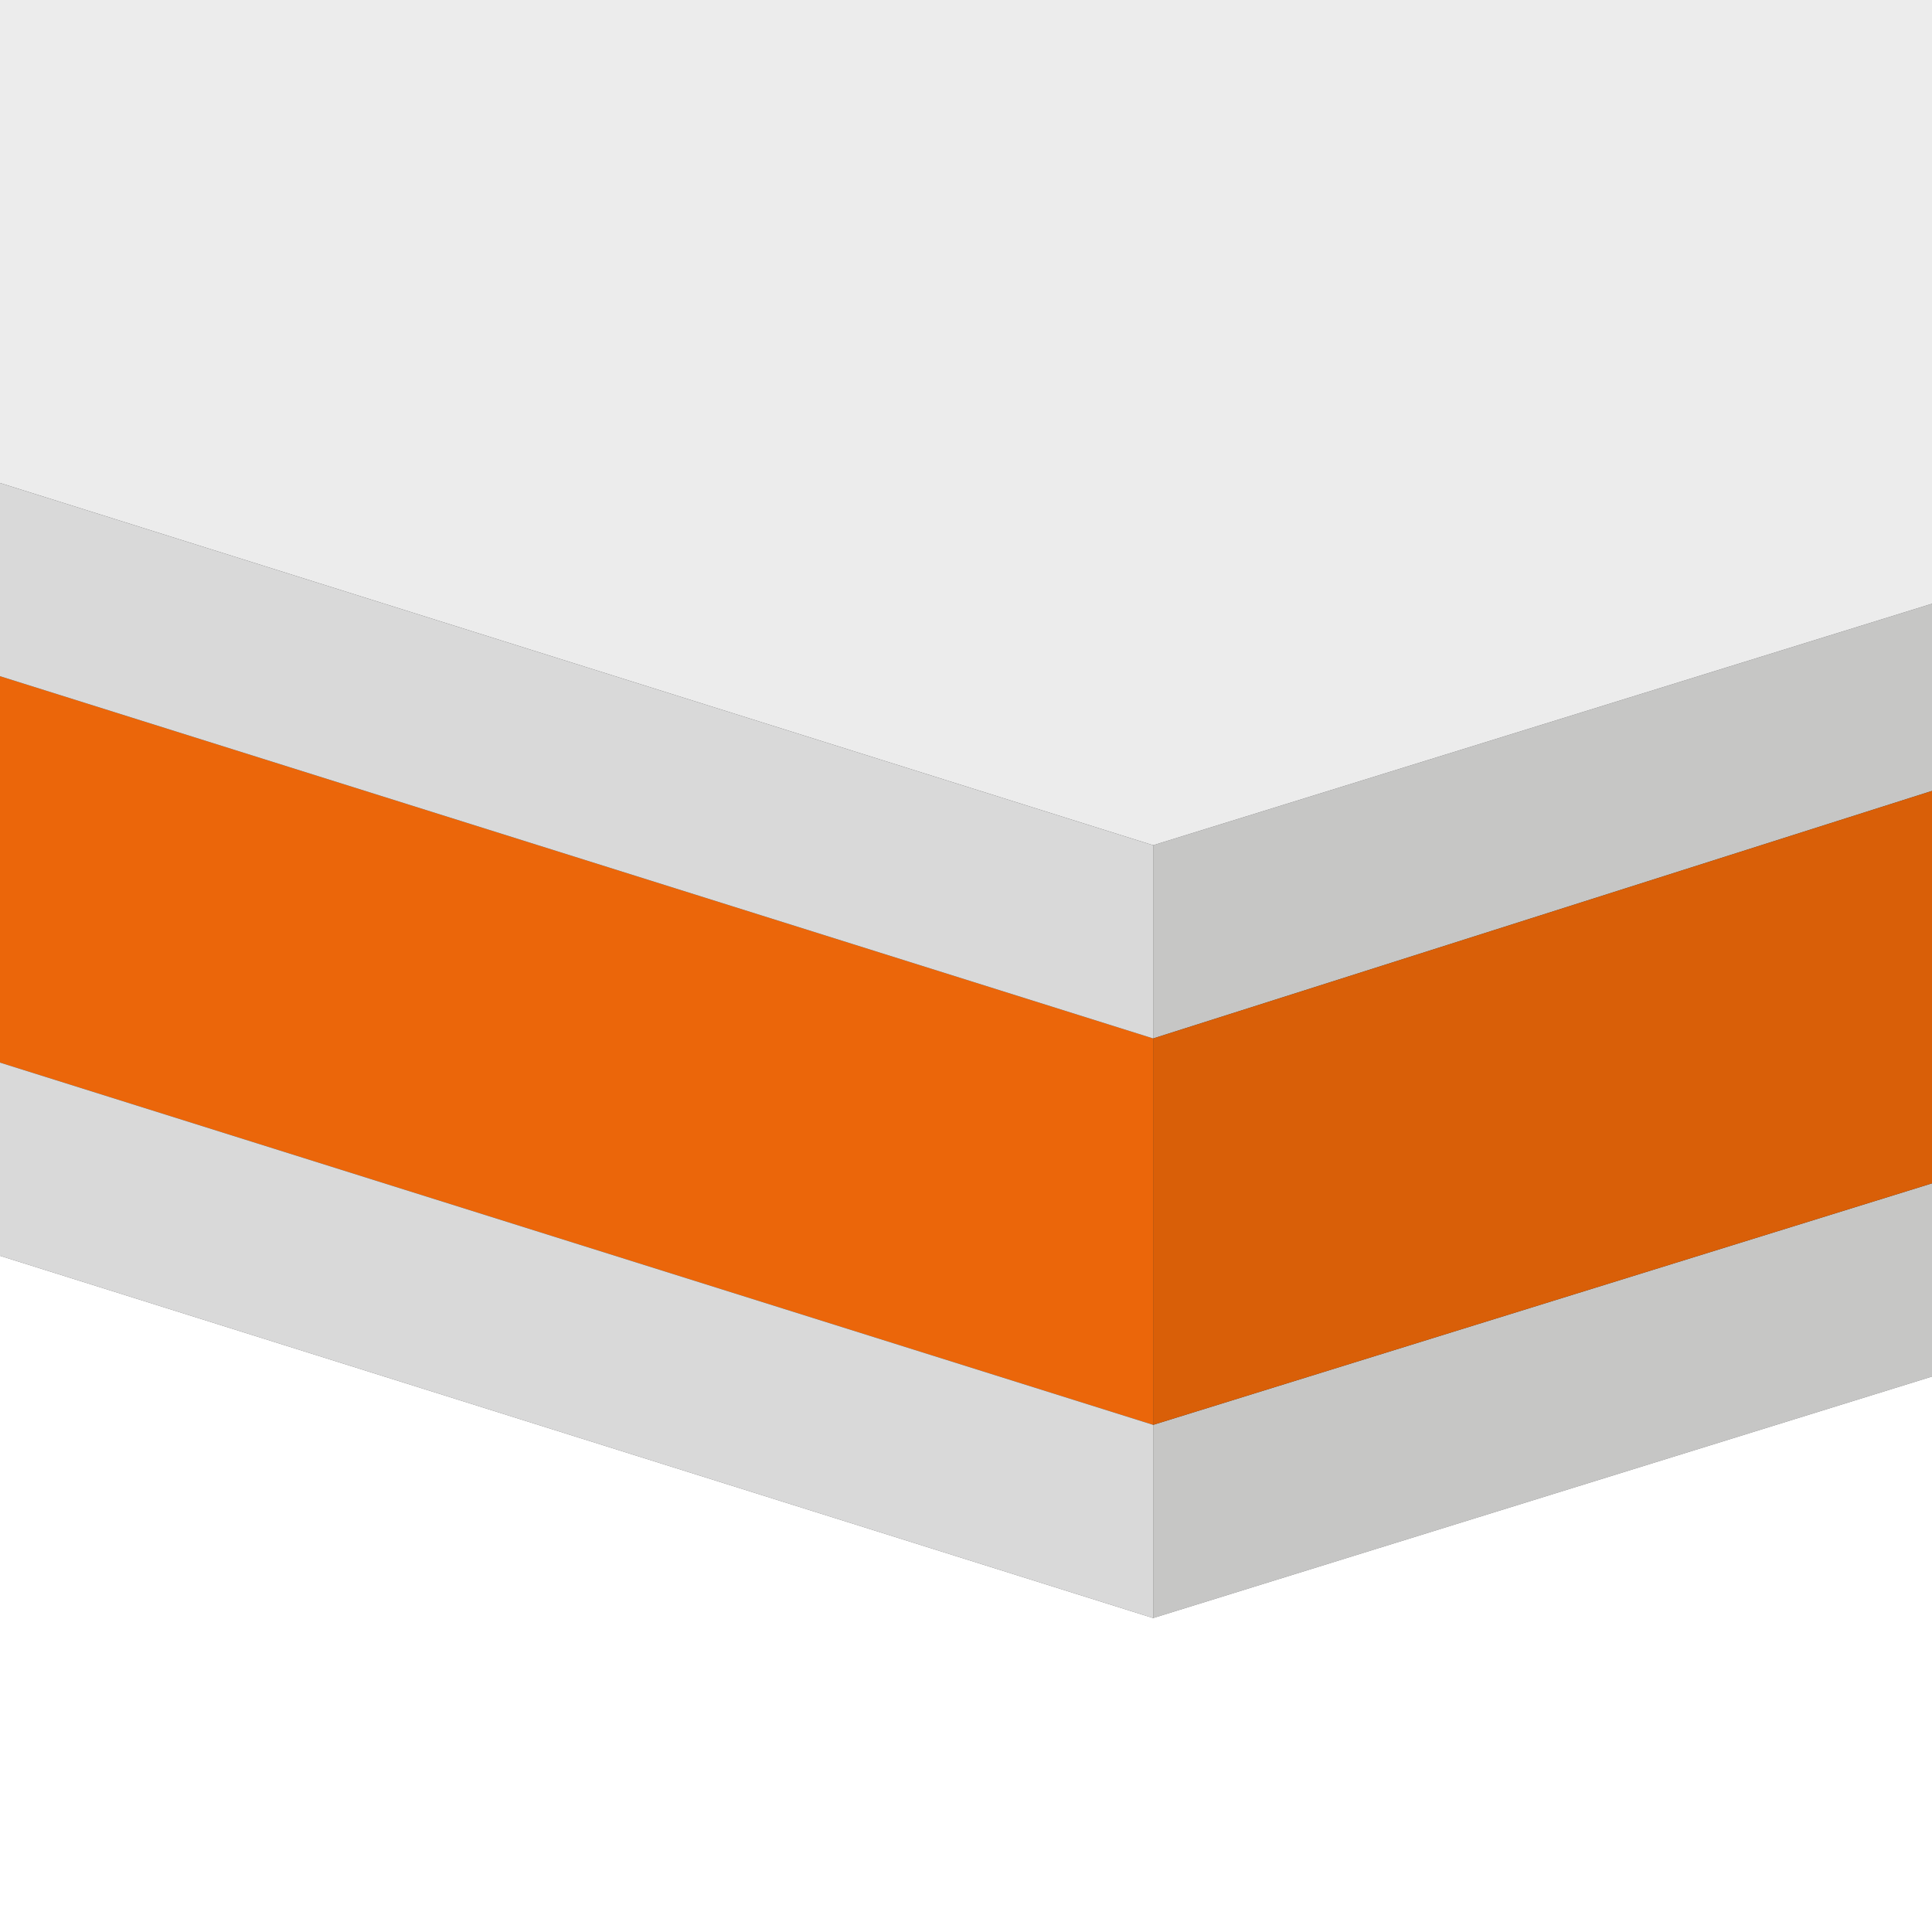
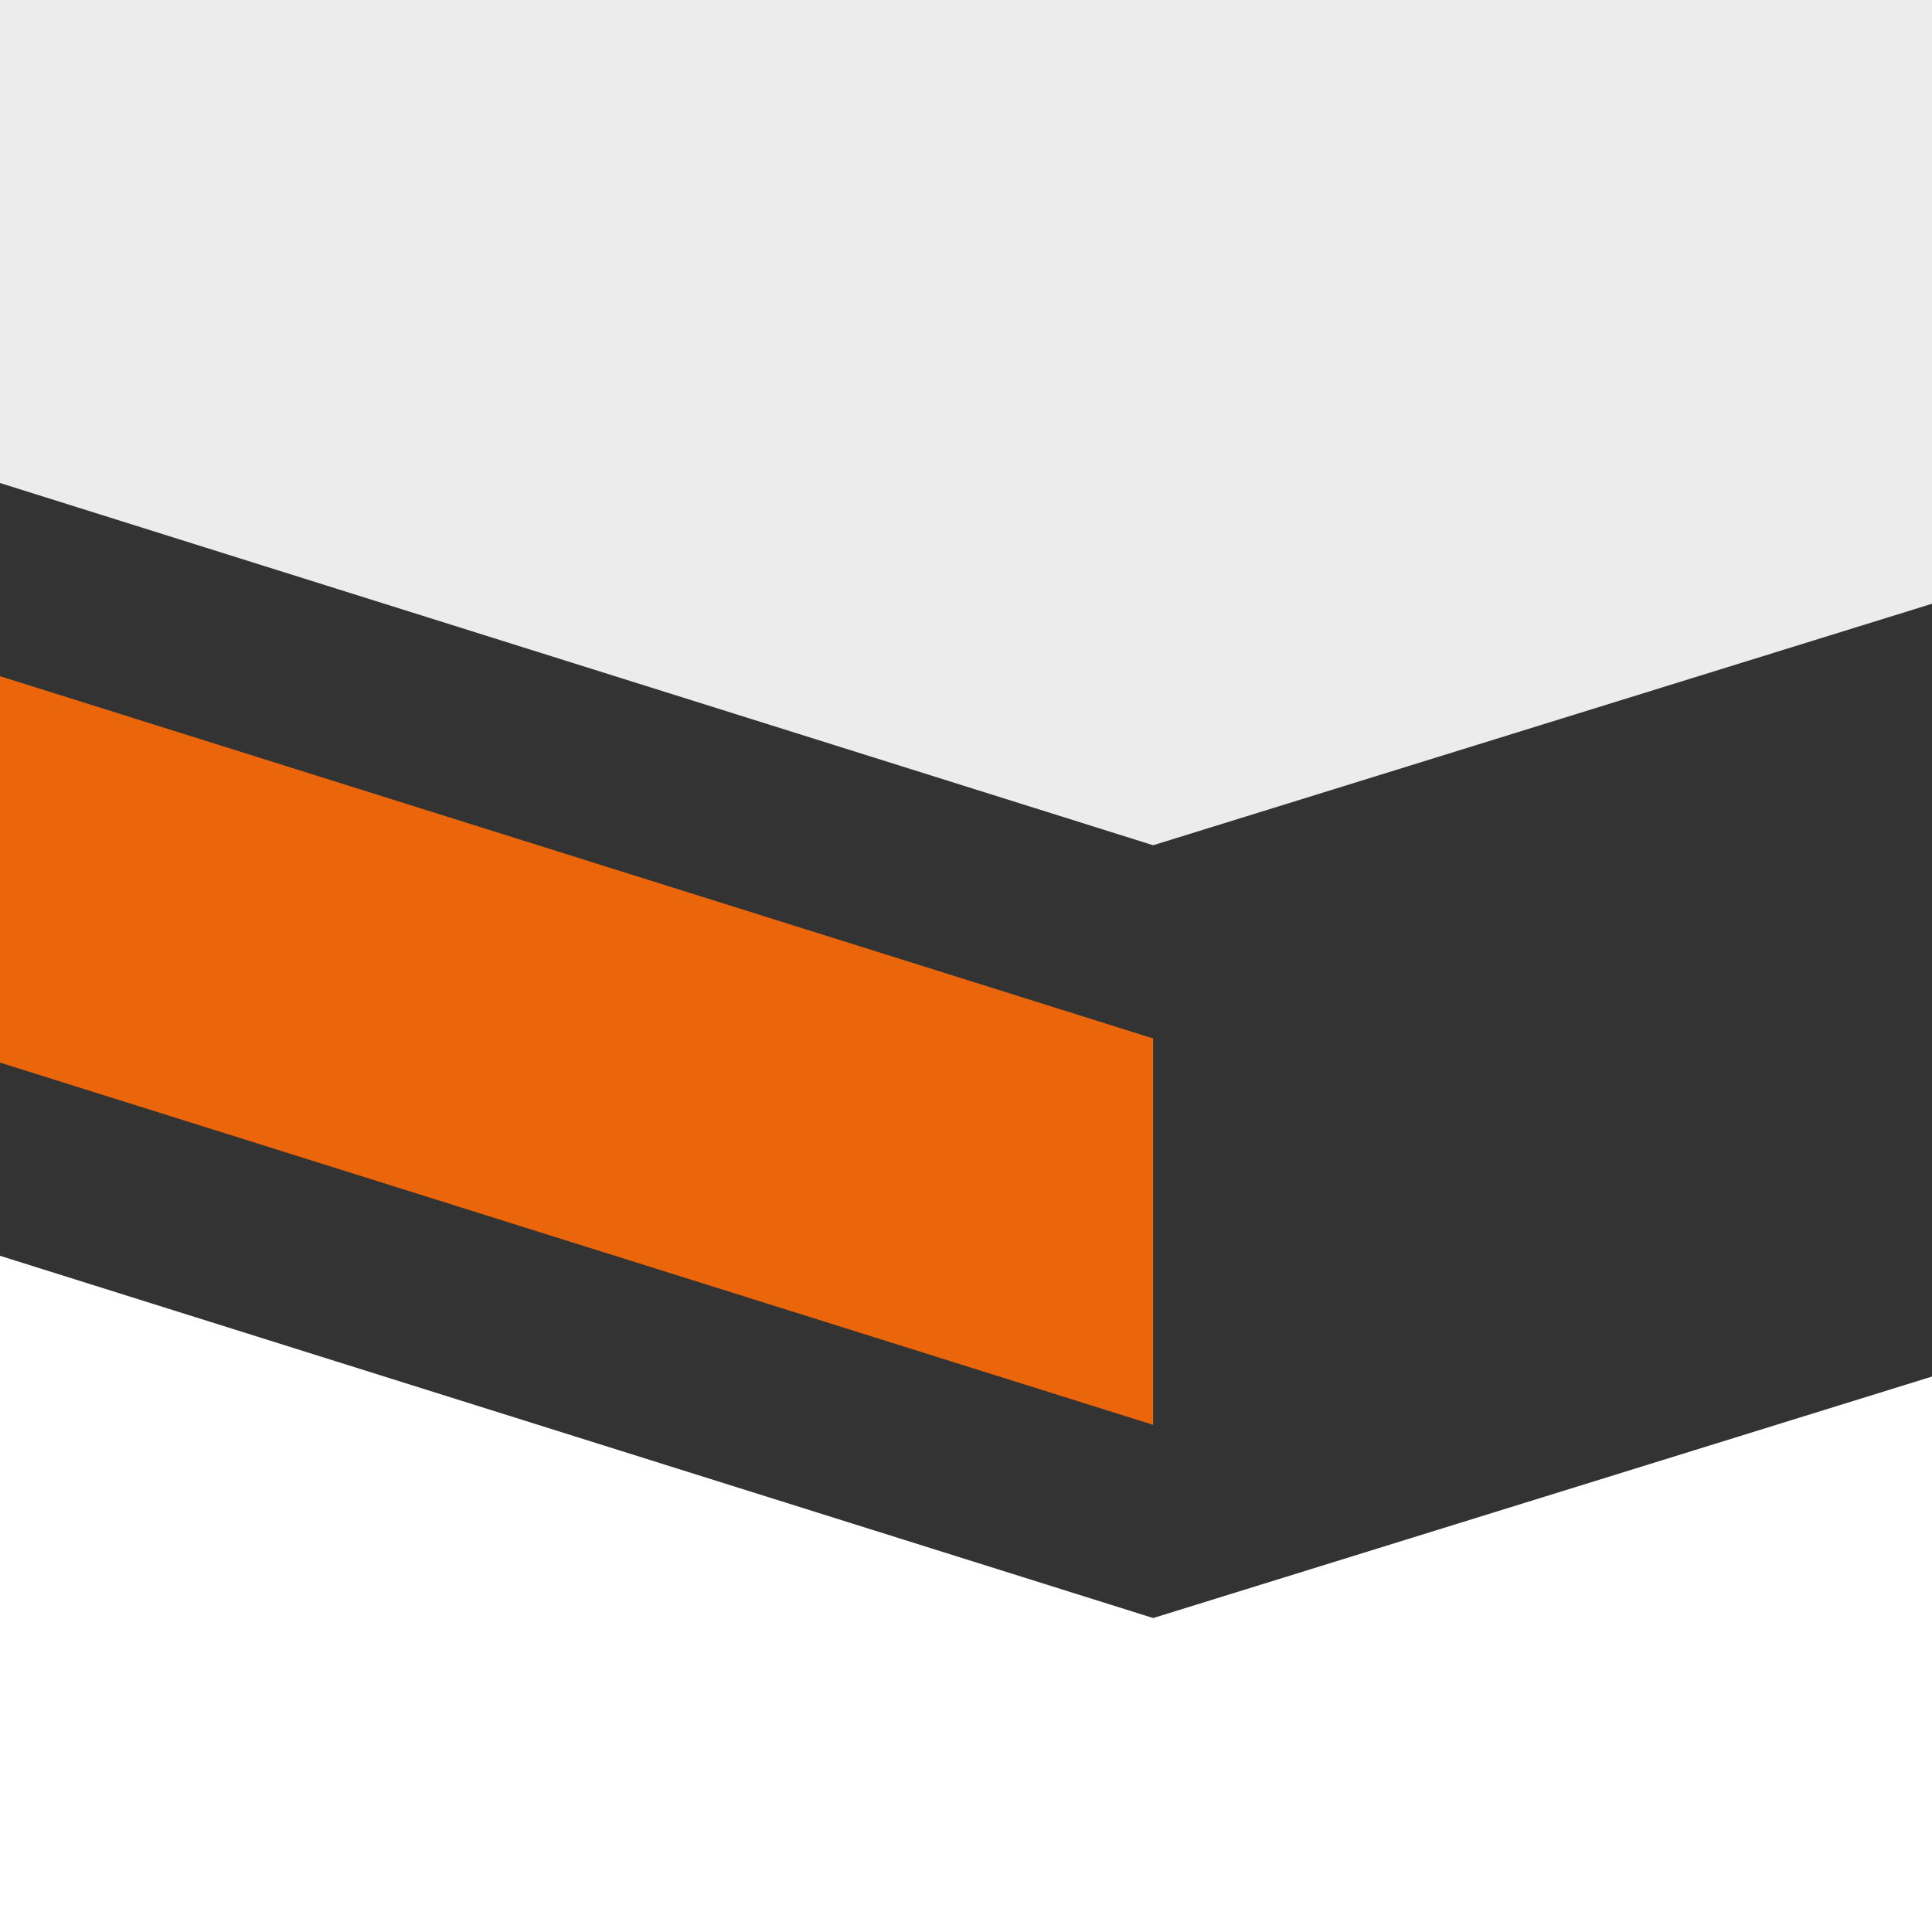
<svg xmlns="http://www.w3.org/2000/svg" version="1.1" id="Ebene_1" x="0px" y="0px" width="32px" height="32px" viewBox="0 0 32 32" enable-background="new 0 0 32 32" xml:space="preserve">
  <rect x="0" y="0" width="32" height="32" fill="#333333" stroke="none" />
  <g>
-     <polygon fill="#C6C6C5" points="32,10 32,13.1 19.1,17.2 19.1,14  " />
-     <polygon fill="#C6C6C5" points="32,19.6 32,22.8 19.1,26.8 19.1,23.6  " />
-     <polygon fill="#D95F08" points="19.1,17.2 19.1,23.6 32,19.6 32,13.1  " />
    <polygon fill="#EB660A" points="19.1,23.6 19.1,17.2 0,11.2 0,17.6  " />
-     <polygon fill="#D9D9D9" points="0,8 0,11.2 19.1,17.2 19.1,14  " />
-     <polygon fill="#D9D9D9" points="0,17.6 0,20.8 19.1,26.8 19.1,23.6  " />
    <polygon fill="#ECECEC" points="32,10 19.1,14 0,8 0,0 32,0  " />
    <polygon fill="#FFFFFF" points="0,20.8 19.1,26.8 32,22.8 32,32 0,32  " />
  </g>
</svg>